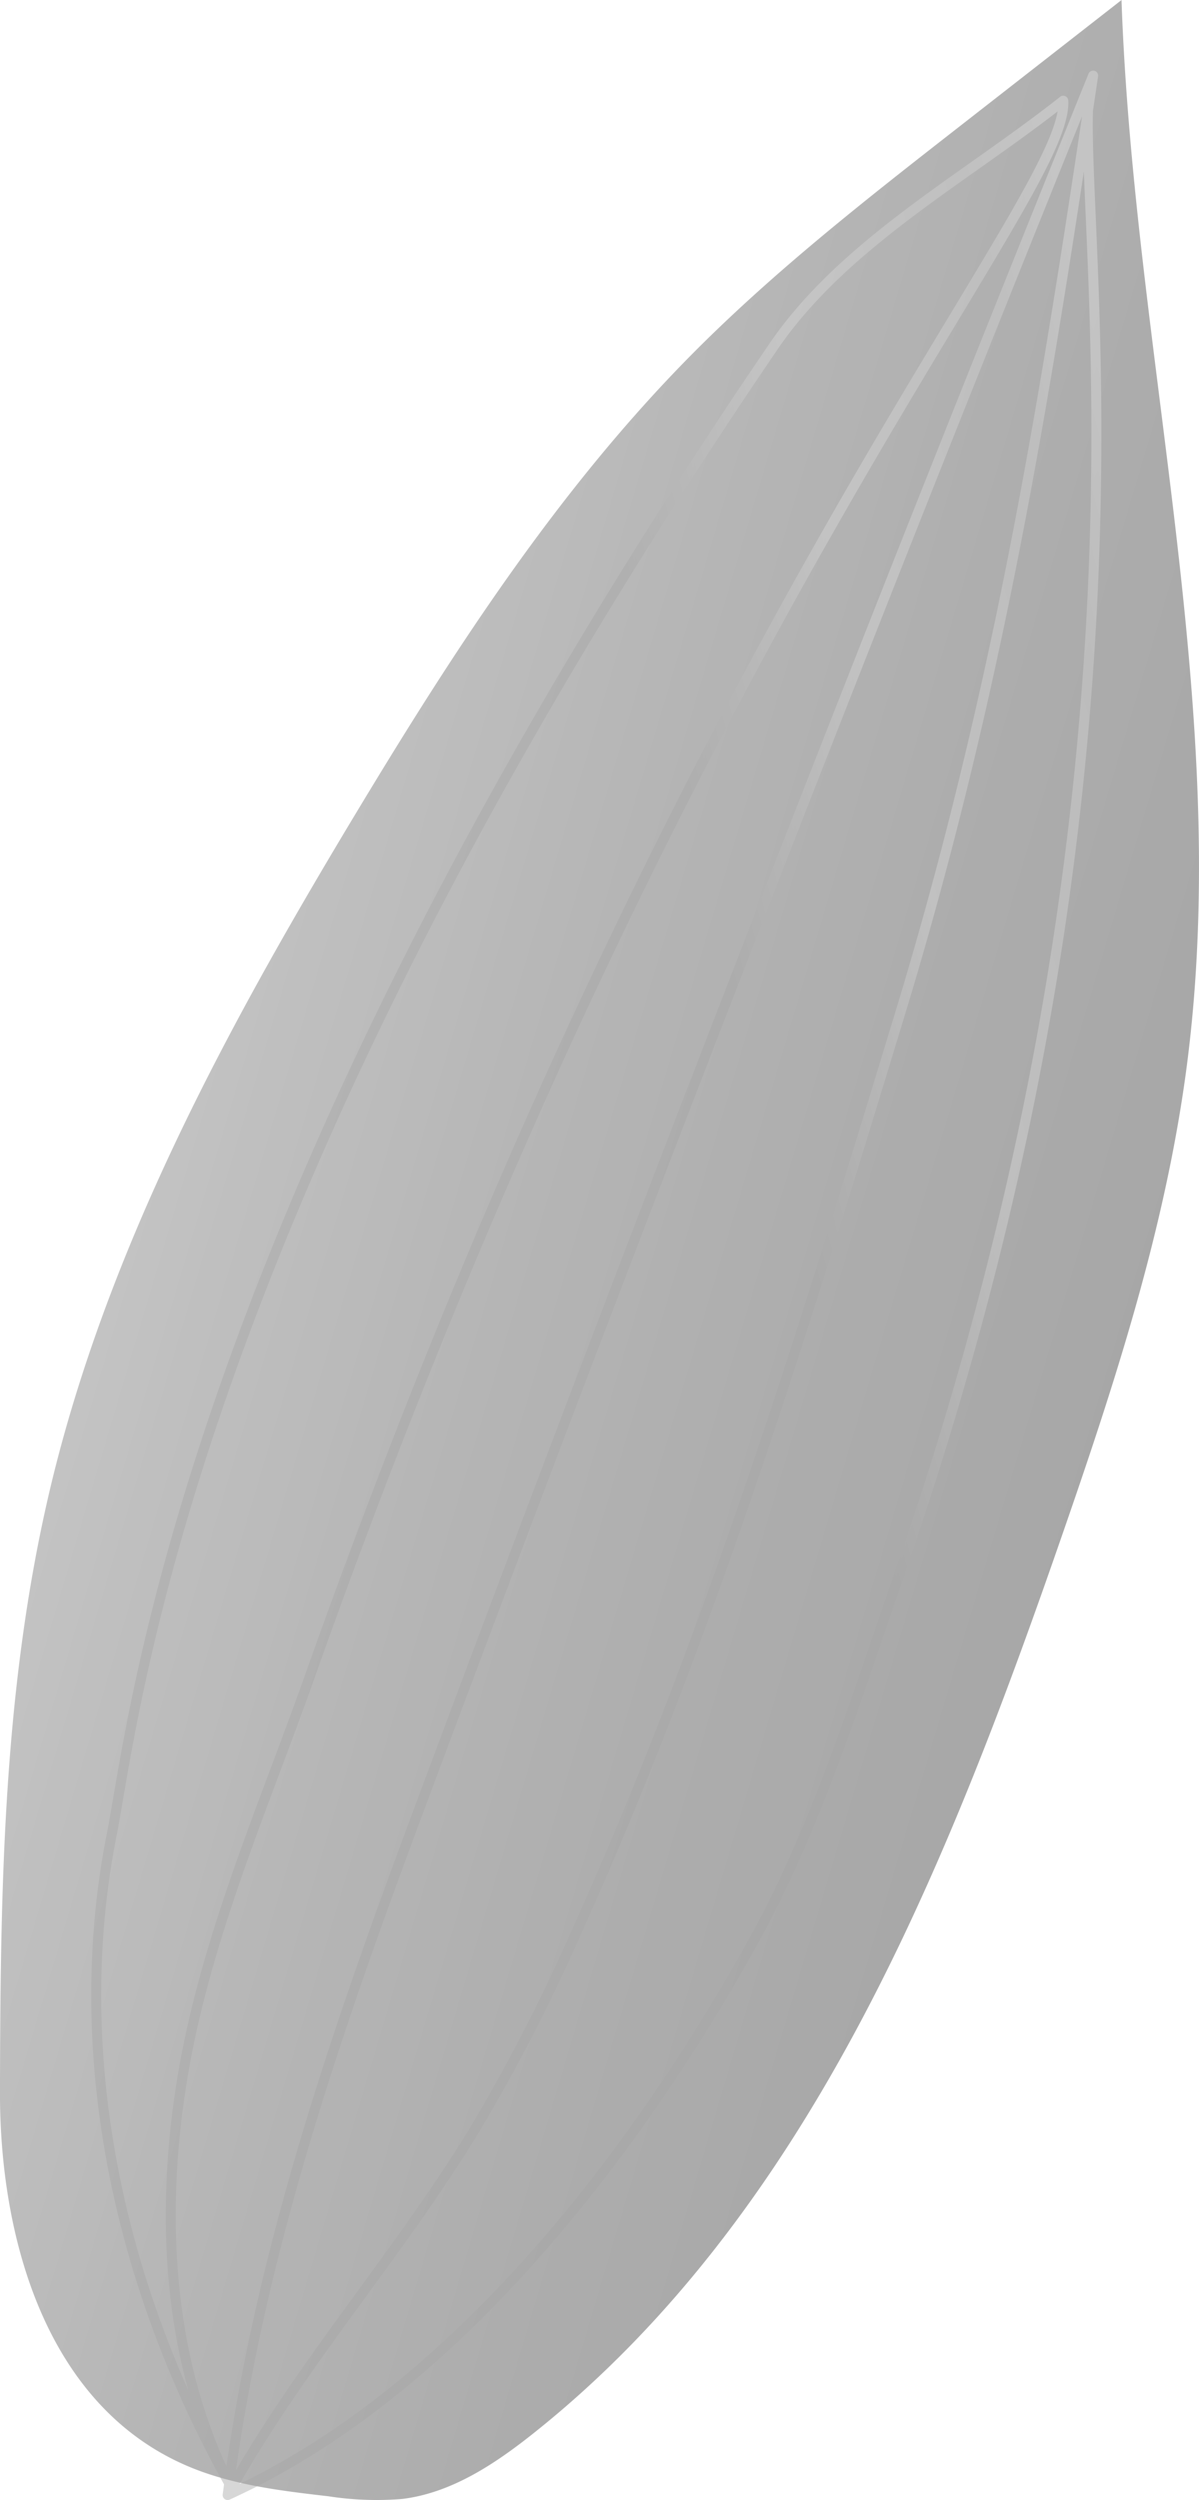
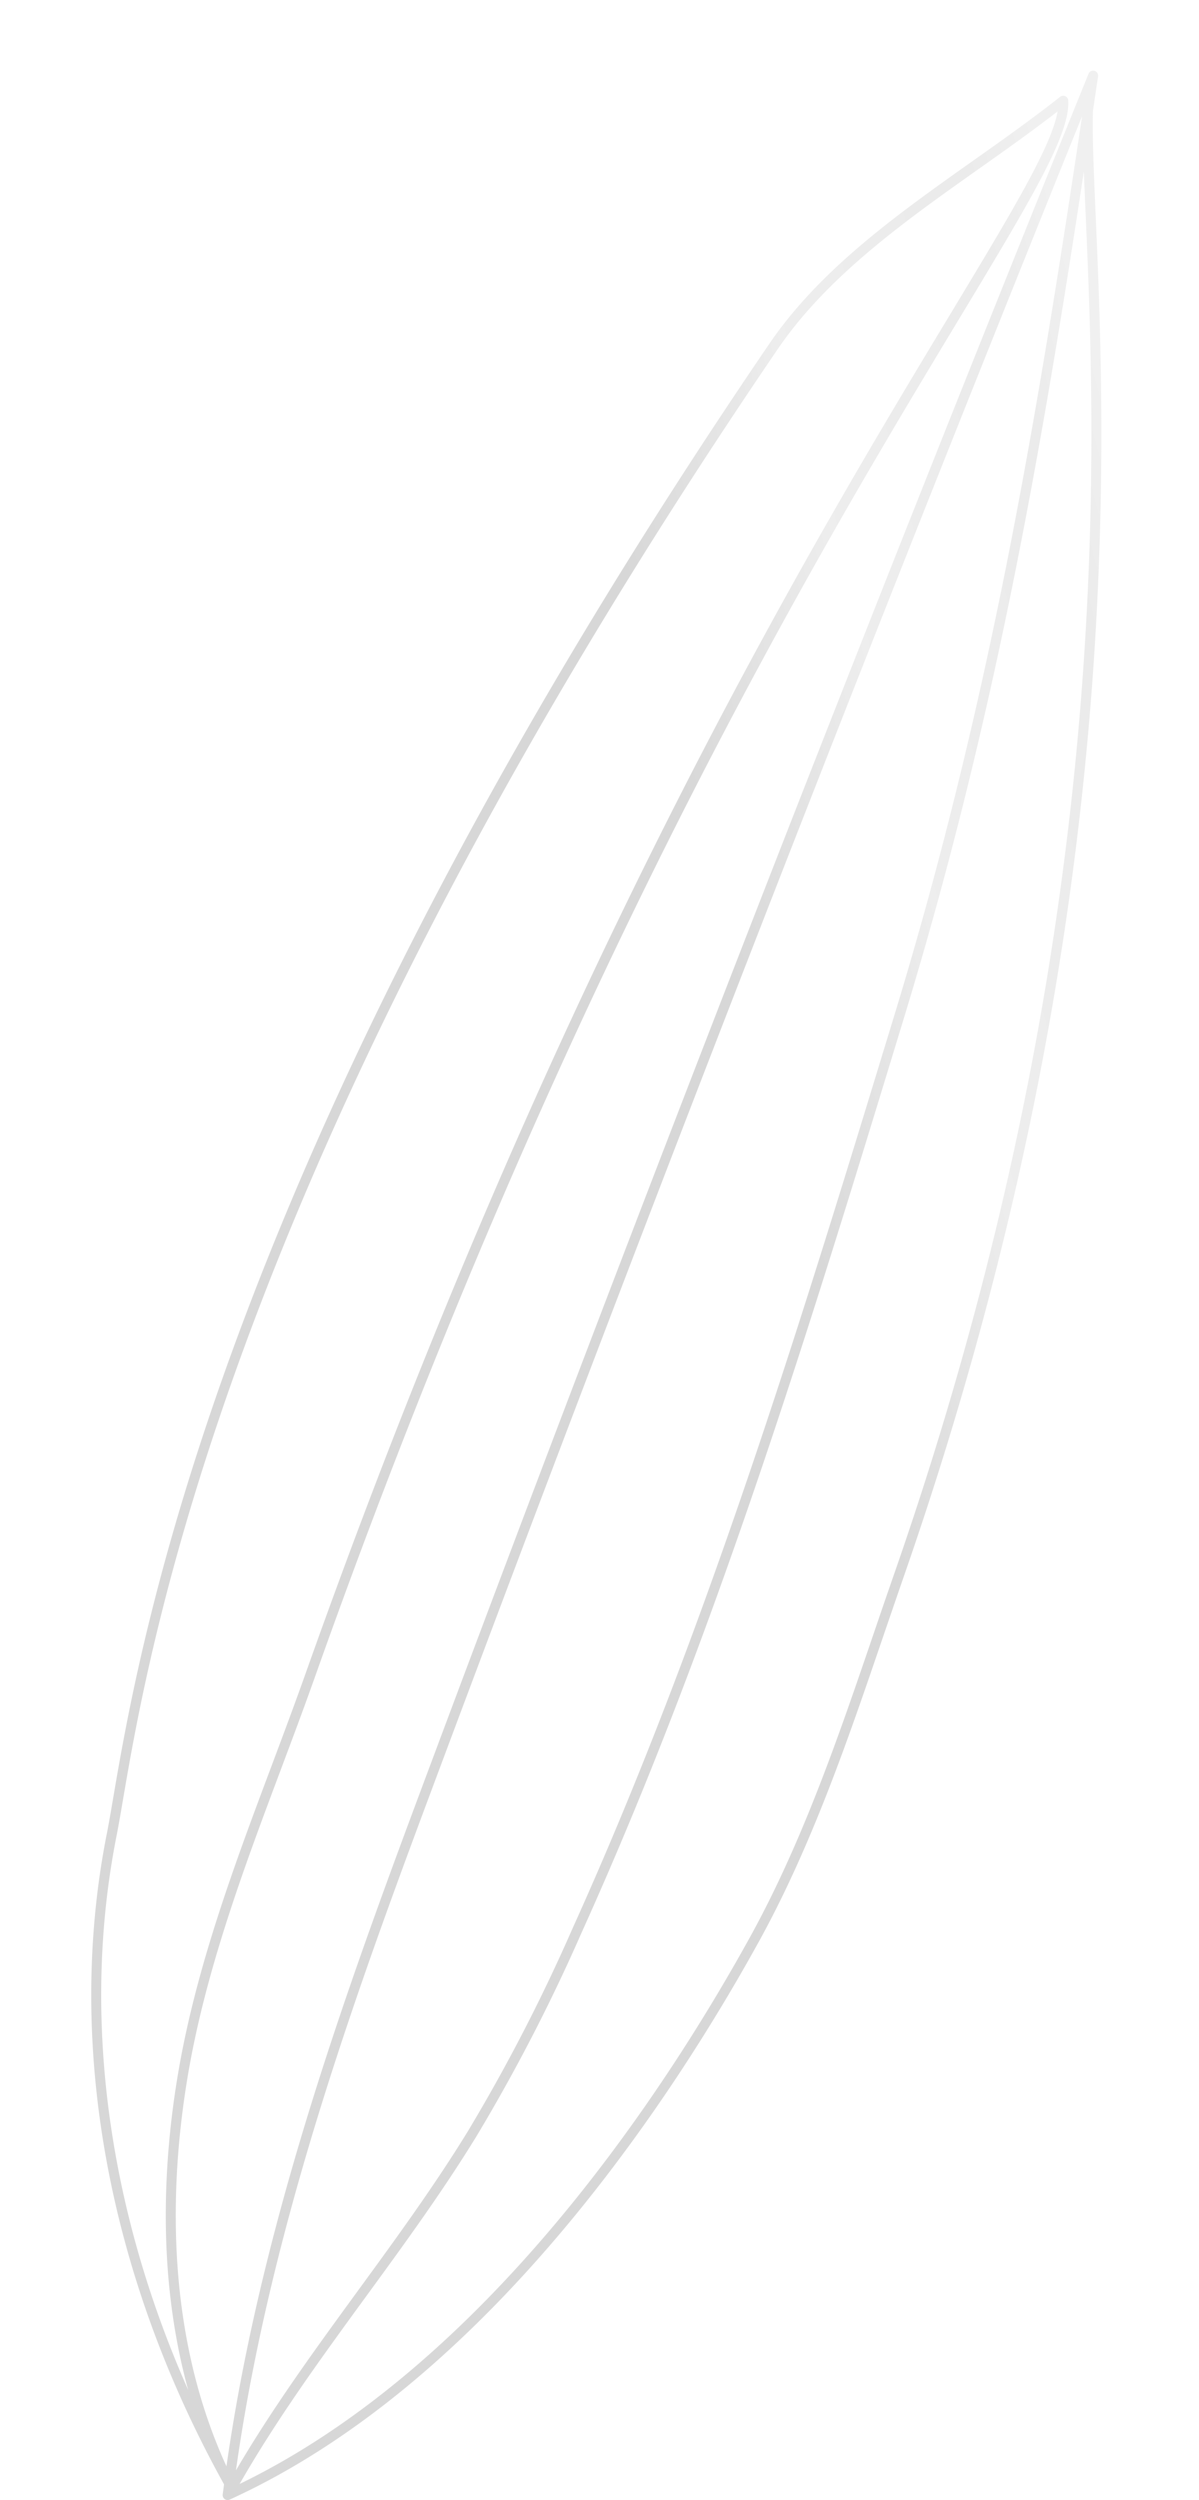
<svg xmlns="http://www.w3.org/2000/svg" width="190.954" height="398.056" viewBox="0 0 190.954 398.056">
  <defs>
    <linearGradient id="linear-gradient" x1="0.988" y1="0.755" x2="0.185" y2="0.296" gradientUnits="objectBoundingBox">
      <stop offset="0" />
      <stop offset="0.194" stop-color="#040404" />
      <stop offset="0.417" stop-color="#121212" />
      <stop offset="0.654" stop-color="#292929" />
      <stop offset="0.899" stop-color="#494949" />
      <stop offset="1" stop-color="#595959" />
    </linearGradient>
    <linearGradient id="linear-gradient-2" x1="0.449" y1="0.668" x2="1.082" y2="0.276" gradientUnits="objectBoundingBox">
      <stop offset="0" />
      <stop offset="0.194" />
      <stop offset="0.417" />
      <stop offset="0.654" stop-color="#909090" />
      <stop offset="0.899" stop-color="#7c7c7c" />
      <stop offset="1" stop-color="#a2a2a2" />
    </linearGradient>
  </defs>
  <g id="Group_3404" data-name="Group 3404" transform="translate(72.961 -782.448)" opacity="0.35" style="mix-blend-mode: color-dodge;isolation: isolate">
-     <path id="Path_163" data-name="Path 163" d="M-63.1,1012.106c9.811-35.842,27.914-68.817,47.1-100.641,15.463-25.644,31.9-51,52.938-72.311,13.264-13.433,28.194-25.088,43.077-36.7l25.636-20c1.98,56.763,17.75,113.361,10.4,169.681-3.4,26.041-11.668,51.174-20.294,75.979-18.278,52.562-40.2,107.095-83.755,141.736-6.181,4.915-13.076,9.5-20.915,10.457a49.905,49.905,0,0,1-11.741-.427c-7.07-.817-14.224-1.654-20.877-4.181-24.043-9.136-31.478-36.928-31.433-60.117C-72.895,1080.631-72.4,1046.079-63.1,1012.106Z" fill="url(#linear-gradient)" />
    <path id="Path_164" data-name="Path 164" d="M101.538,816.759c-.309-7.114-.554-12.755-.434-16.662q.407-2.733.813-5.481a.786.786,0,0,0,0-.256.811.811,0,0,0-.08-.242v0a.79.79,0,0,0-.275-.3h0a.819.819,0,0,0-.171-.082.8.8,0,0,0-.45-.018h-.012a.8.8,0,0,0-.171.069h0a.789.789,0,0,0-.345.369v0h0c-.046.1-.09.213-.132.327C64.493,882.845,29.416,972.93-3.976,1062.227c-12.786,34.192-27.213,72.786-32.917,112.889-10.078-21.992-8.925-46.014-6.1-62.523,2.852-16.665,8.915-32.831,14.778-48.463,1.809-4.824,3.68-9.811,5.429-14.742C16.989,937.312,57.809,869.65,79.74,833.3,91.2,814.3,97.512,803.841,97.168,798.428a.8.8,0,0,0-1.286-.572c-4.379,3.468-9.16,6.851-13.782,10.121-12,8.492-24.413,17.274-32.559,29.234-86.67,127.243-100.093,205.817-104.5,231.637-.37,2.164-.689,4.033-.975,5.469-6.608,33.237.014,70.05,18.648,103.656l.008.009c-.07.535-.146,1.069-.213,1.6a.792.792,0,0,0,.034.366v0a.968.968,0,0,0,.04.093.785.785,0,0,0,.288.32c0,.005,0,0,0,0a.949.949,0,0,0,.147.072h0s0,0,.006,0a.809.809,0,0,0,.267.047.8.8,0,0,0,.329-.072c40.9-18.64,70.293-63.536,84.171-88.638,8.506-15.385,14.28-32.3,19.864-48.657q1.623-4.752,3.263-9.493C106.523,931.487,103.156,854,101.538,816.759ZM-54.379,1074.628c.289-1.457.61-3.336.982-5.512C-49,1043.38-35.62,965.062,50.854,838.1c7.985-11.723,20.277-20.42,32.164-28.831,4.154-2.938,8.434-5.968,12.451-9.077-.944,5.52-7.266,16-17.09,32.281-21.959,36.4-62.834,104.151-102.661,216.379-1.745,4.917-3.613,9.9-5.419,14.714-5.89,15.7-11.979,31.94-14.858,48.755-2.324,13.577-3.527,32.178,1.577,50.657C-55.94,1133.741-59.995,1102.87-54.379,1074.628Zm51.891-11.844c32.647-87.3,66.9-175.36,101.857-261.821C92.078,849.855,84.5,894.812,69.542,943.869c-14.785,48.483-30.074,98.617-51.321,145.606a285.353,285.353,0,0,1-16.633,32.231c-5.364,8.751-11.534,17.206-17.5,25.383-6.7,9.19-13.615,18.66-19.472,28.669C-29.744,1135.675-15.289,1097.018-2.488,1062.784Zm71.907-29.674q-1.651,4.742-3.266,9.5c-5.562,16.292-11.313,33.139-19.751,48.4-13.528,24.469-41.879,67.866-81.2,86.909,5.979-10.444,13.187-20.322,20.172-29.9,5.985-8.2,12.173-16.685,17.57-25.49A287.073,287.073,0,0,0,19.67,1090.13c21.288-47.083,36.592-97.266,51.392-145.8,14.116-46.289,21.666-88.9,28.594-134.591q.122,3.227.295,7.088C101.564,853.968,104.922,931.252,69.419,1033.11Z" opacity="0.45" fill="url(#linear-gradient-2)" />
  </g>
</svg>